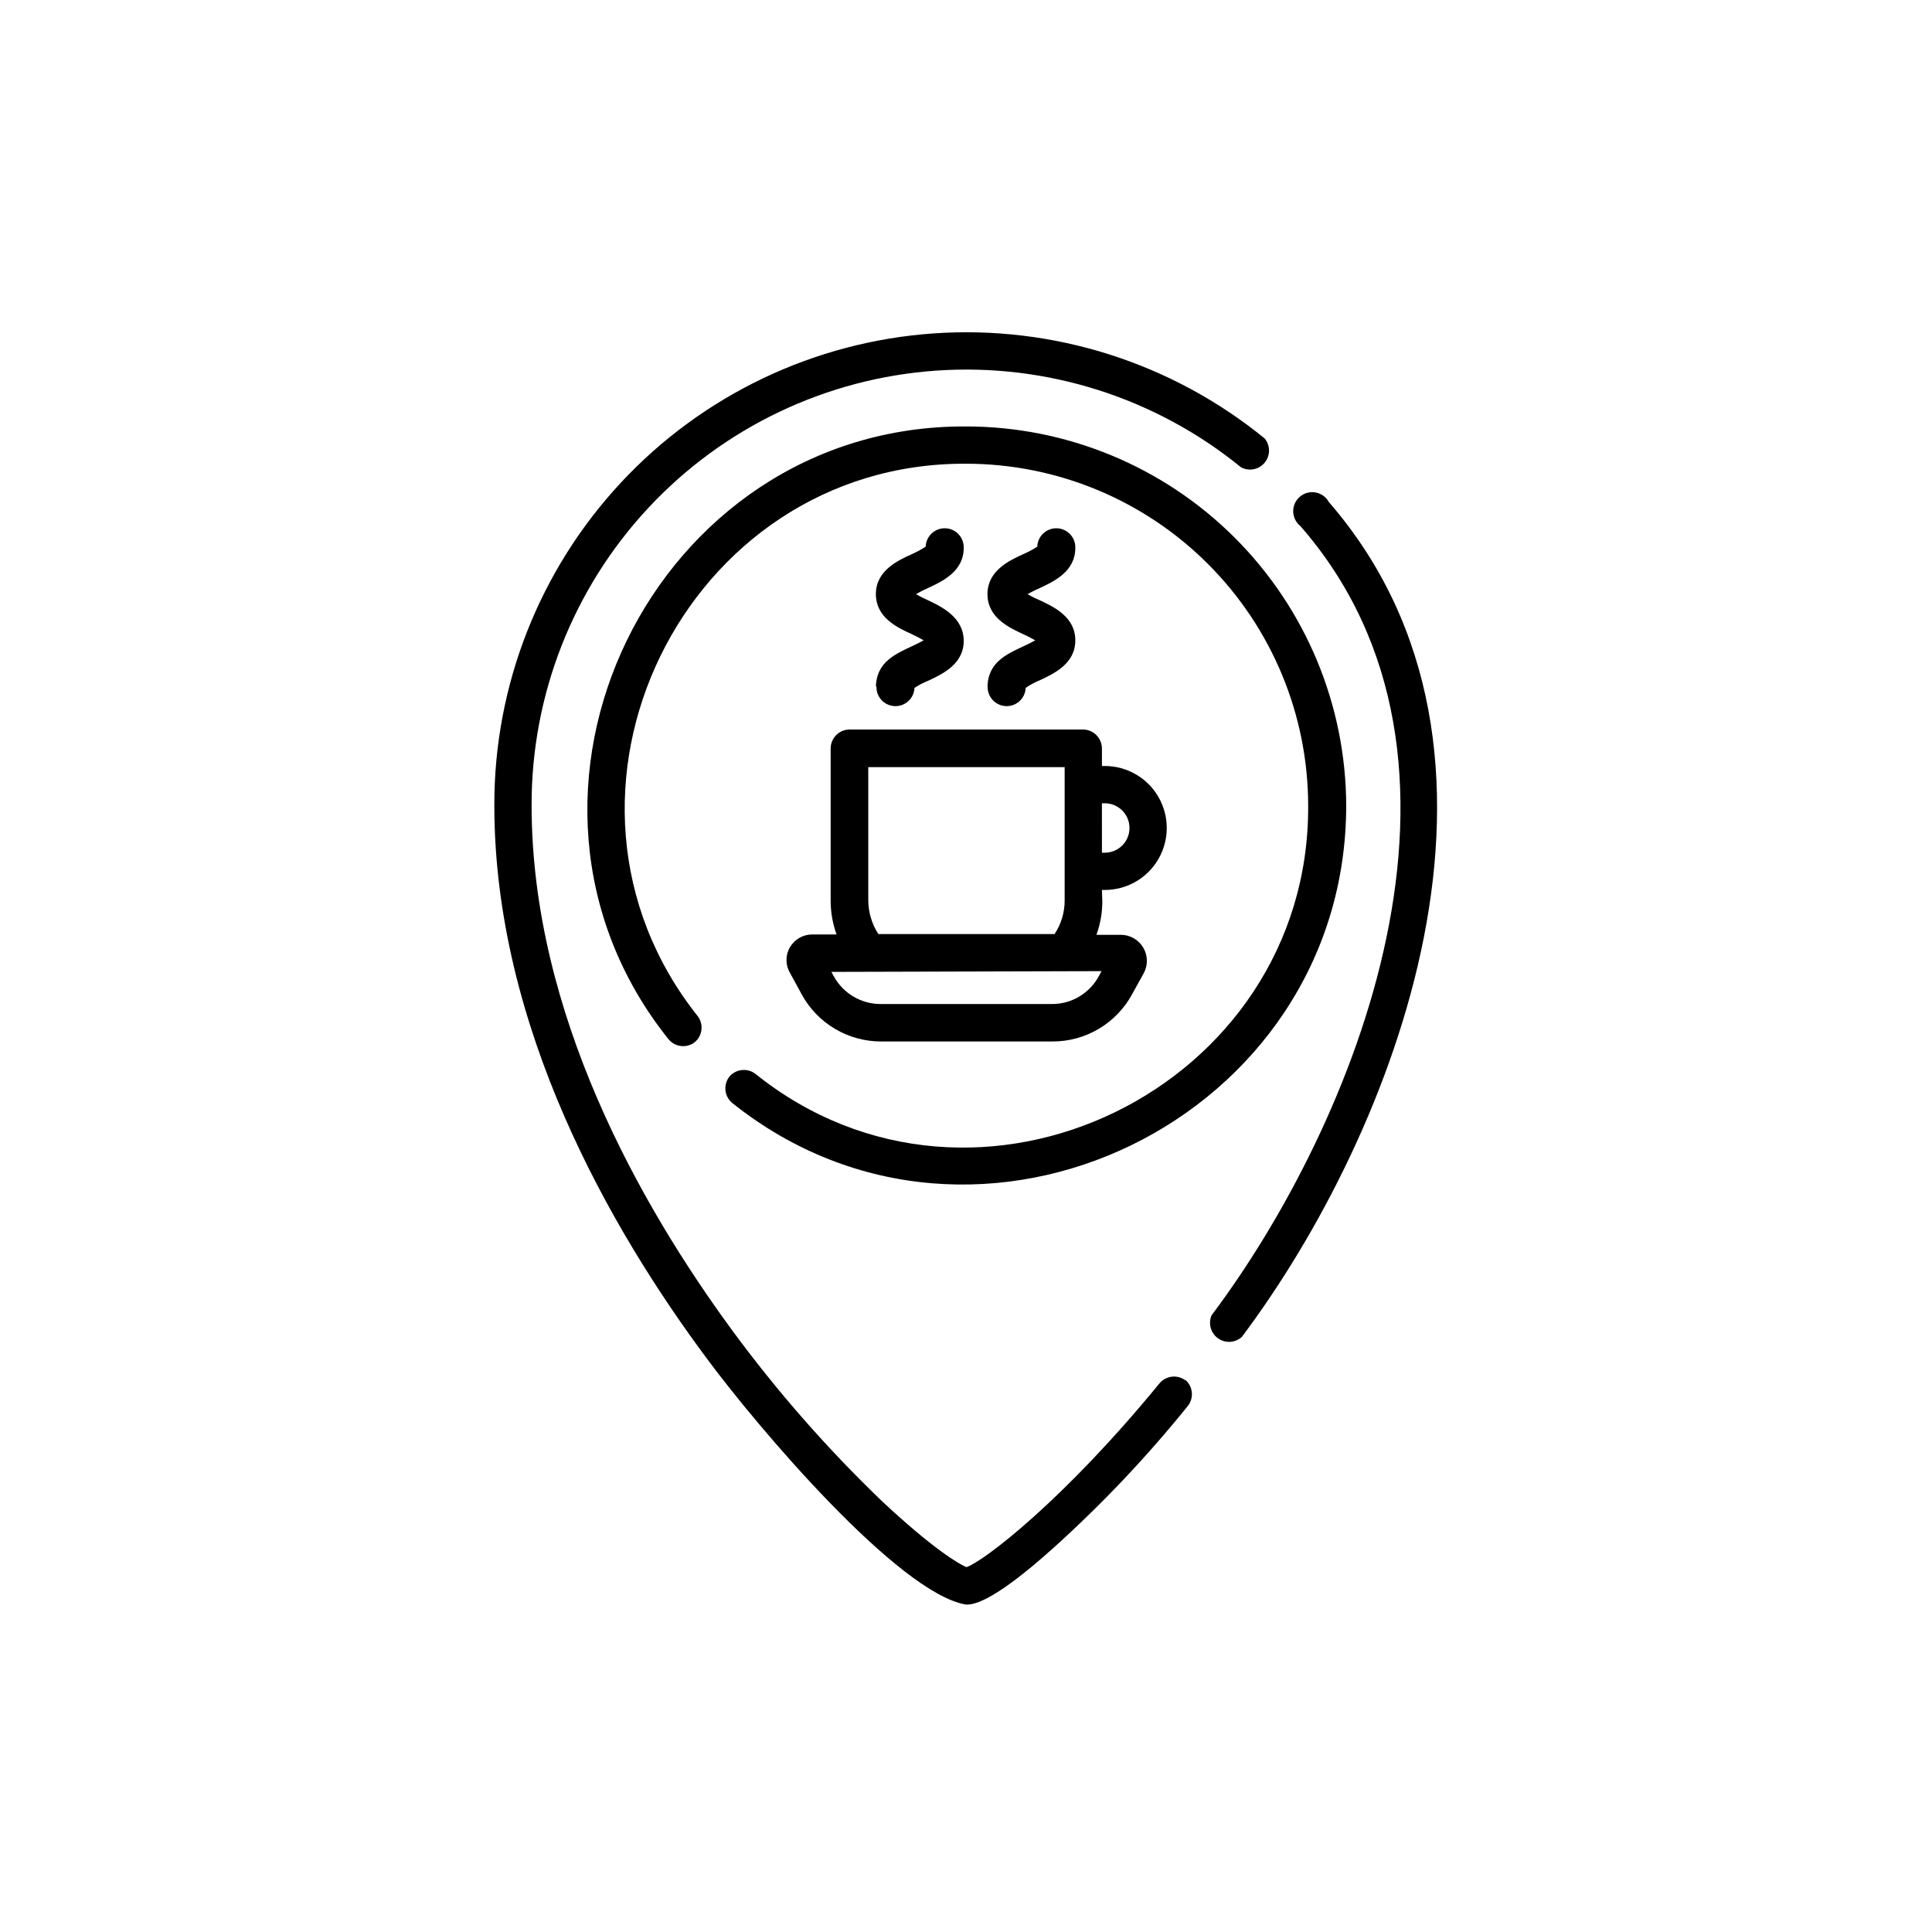
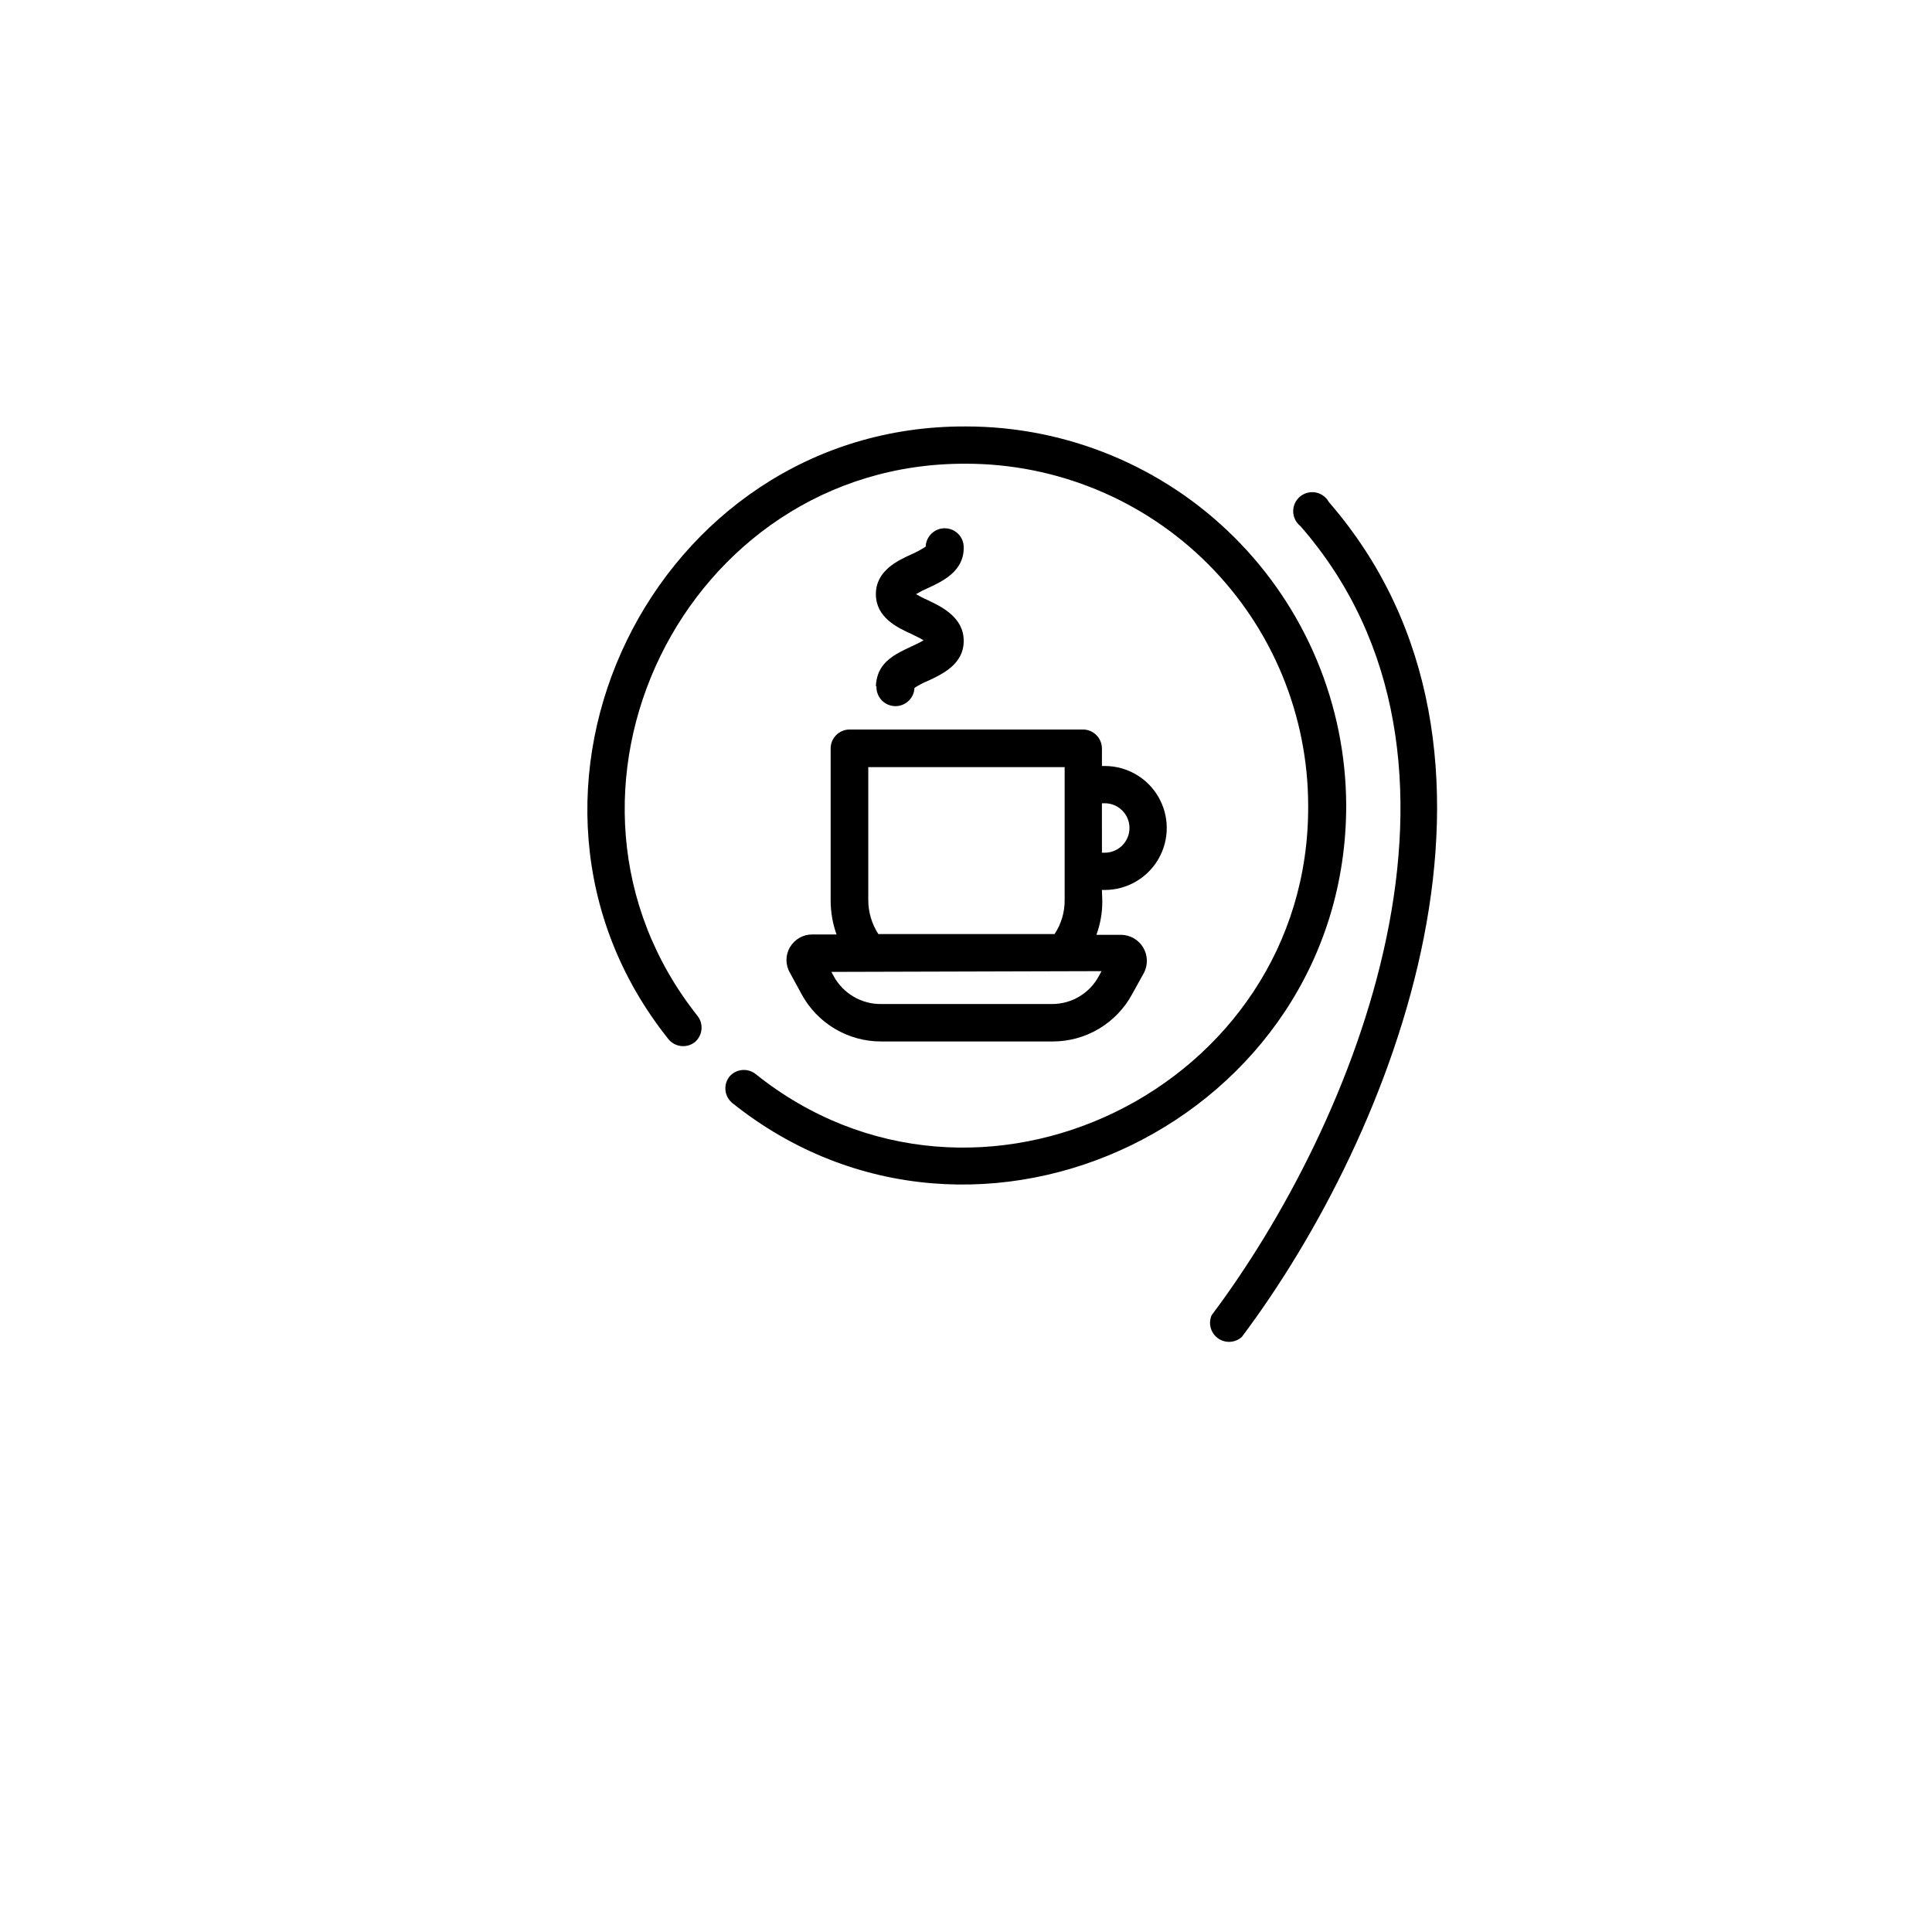
<svg xmlns="http://www.w3.org/2000/svg" fill="#000000" width="800px" height="800px" version="1.1" viewBox="144 144 512 512">
  <g>
-     <path d="m458.24 509.88c-2.129-1.672-5.199-1.359-6.953 0.707-25.191 30.781-46.402 47.055-51.137 48.719-2.016-0.754-9.117-5.039-22.418-17.48v-0.004c-14.527-13.945-27.828-29.113-39.75-45.344-24.234-33.047-53.102-83.883-53.102-139.05-0.07-29.242 10.984-57.414 30.914-78.809 19.934-21.395 47.254-34.41 76.426-36.41 29.176-2 58.016 7.168 80.68 25.641 2.125 1.129 4.75 0.598 6.269-1.262 1.52-1.863 1.508-4.543-0.02-6.394-24.605-20.062-55.918-30.016-87.594-27.848-31.672 2.168-61.336 16.297-82.977 39.523-21.645 23.227-33.645 53.812-33.574 85.559 0 58.746 30.73 112.25 56.477 146.81 13.402 18.09 50.684 62.02 68.52 64.992 1.613 0 6.5 0 23.277-15.113h-0.004c12.816-11.551 24.695-24.102 35.52-37.535 1.672-2.129 1.359-5.199-0.707-6.949z" />
    <path d="m496.18 277.07c-0.719-1.332-2-2.269-3.488-2.555-1.488-0.281-3.023 0.117-4.184 1.094-1.16 0.973-1.82 2.418-1.797 3.93 0.023 1.516 0.723 2.938 1.91 3.879 54.41 62.32 14.207 158.9-23.527 209.13v-0.004c-0.953 2.18-0.254 4.731 1.68 6.117 1.934 1.387 4.574 1.23 6.332-0.371 40.305-53.707 80.609-154.87 23.074-221.22z" />
    <path d="m337.22 429.42c-1.602 2.16-1.227 5.199 0.859 6.902 64.938 51.891 162.68 4.231 162.68-78.898-0.094-26.66-10.75-52.199-29.637-71.02s-44.465-29.391-71.125-29.391c-82.879-0.402-130.59 97.641-78.848 162.38 1.703 2.082 4.742 2.461 6.902 0.855 2.113-1.707 2.492-4.781 0.855-6.949-46.602-58.645-3.625-146.76 71.09-146.41 24.051 0 47.117 9.555 64.121 26.562 17.008 17.008 26.562 40.074 26.562 64.125 0.352 74.766-87.965 117.99-146.51 70.988-2.168-1.637-5.246-1.258-6.953 0.855z" />
    <path d="m436.02 379.85h0.758c5.867 0 11.289-3.133 14.223-8.215 2.934-5.082 2.934-11.34 0-16.422-2.934-5.082-8.355-8.215-14.223-8.215h-0.754v-4.637l-0.004 0.004c0-1.336-0.531-2.617-1.473-3.562-0.945-0.945-2.227-1.477-3.562-1.477h-61.82c-2.781 0-5.035 2.258-5.035 5.039v40.305c0.004 3.055 0.531 6.09 1.559 8.969h-6.398c-2.441-0.016-4.703 1.27-5.941 3.375-1.238 2.098-1.238 4.703 0 6.801l3.074 5.644-0.004-0.004c2.062 3.812 5.121 6.992 8.848 9.199 3.727 2.211 7.981 3.367 12.312 3.348h45.344c4.324 0.012 8.57-1.148 12.285-3.359 3.719-2.207 6.766-5.383 8.824-9.188l3.125-5.644v0.004c1.102-2.125 1.02-4.672-0.211-6.727-1.234-2.055-3.441-3.32-5.836-3.352h-6.551c1.051-2.871 1.582-5.906 1.562-8.965zm0-22.973h0.754l0.004-0.004c3.617 0 6.547 2.934 6.547 6.551s-2.93 6.551-6.547 6.551h-0.754zm-61.918-9.574h52.043v35.266c0.02 3.188-0.91 6.309-2.668 8.969h-46.703c-1.734-2.672-2.66-5.785-2.672-8.969zm61.82 54.059-0.656 1.211v-0.004c-2.434 4.621-7.223 7.512-12.445 7.508h-45.344c-5.188 0.039-9.98-2.766-12.492-7.305l-0.656-1.211z" />
    <path d="m376.27 325.89c-0.055 1.336 0.426 2.641 1.332 3.621 0.906 0.984 2.168 1.566 3.504 1.621 2.781 0.109 5.129-2.055 5.238-4.836 1.133-0.738 2.328-1.359 3.578-1.867 3.777-1.762 9.473-4.383 9.473-10.578 0-6.199-5.742-9.02-9.473-10.781-1.094-0.469-2.152-1.008-3.172-1.613 1.02-0.605 2.078-1.145 3.172-1.613 3.777-1.762 9.473-4.383 9.473-10.629 0.098-2.781-2.078-5.117-4.863-5.215-2.781-0.098-5.117 2.078-5.215 4.863-1.184 0.773-2.43 1.449-3.727 2.016-3.777 1.715-9.473 4.383-9.473 10.578s5.691 8.867 9.473 10.578c0.906 0.453 2.316 1.109 3.176 1.664-5.039 2.922-12.344 4.231-12.645 12.191z" />
-     <path d="m405.74 325.89c-0.055 1.336 0.426 2.641 1.332 3.621 0.906 0.984 2.168 1.566 3.504 1.621 2.781 0.109 5.129-2.055 5.238-4.836 1.168-0.809 2.418-1.484 3.731-2.016 3.777-1.762 9.422-4.383 9.422-10.578 0-6.195-5.644-8.867-9.422-10.629v-0.004c-1.113-0.457-2.191-0.996-3.227-1.613 1.039-0.605 2.117-1.145 3.227-1.613 3.777-1.762 9.422-4.383 9.422-10.629 0.098-2.781-2.082-5.117-4.863-5.215s-5.117 2.078-5.215 4.863c-1.195 0.785-2.461 1.461-3.777 2.016-3.727 1.715-9.422 4.383-9.422 10.578s5.691 8.867 9.422 10.578v0.004c1.105 0.492 2.18 1.047 3.223 1.66-5.039 2.922-12.344 4.231-12.645 12.191z" />
  </g>
</svg>